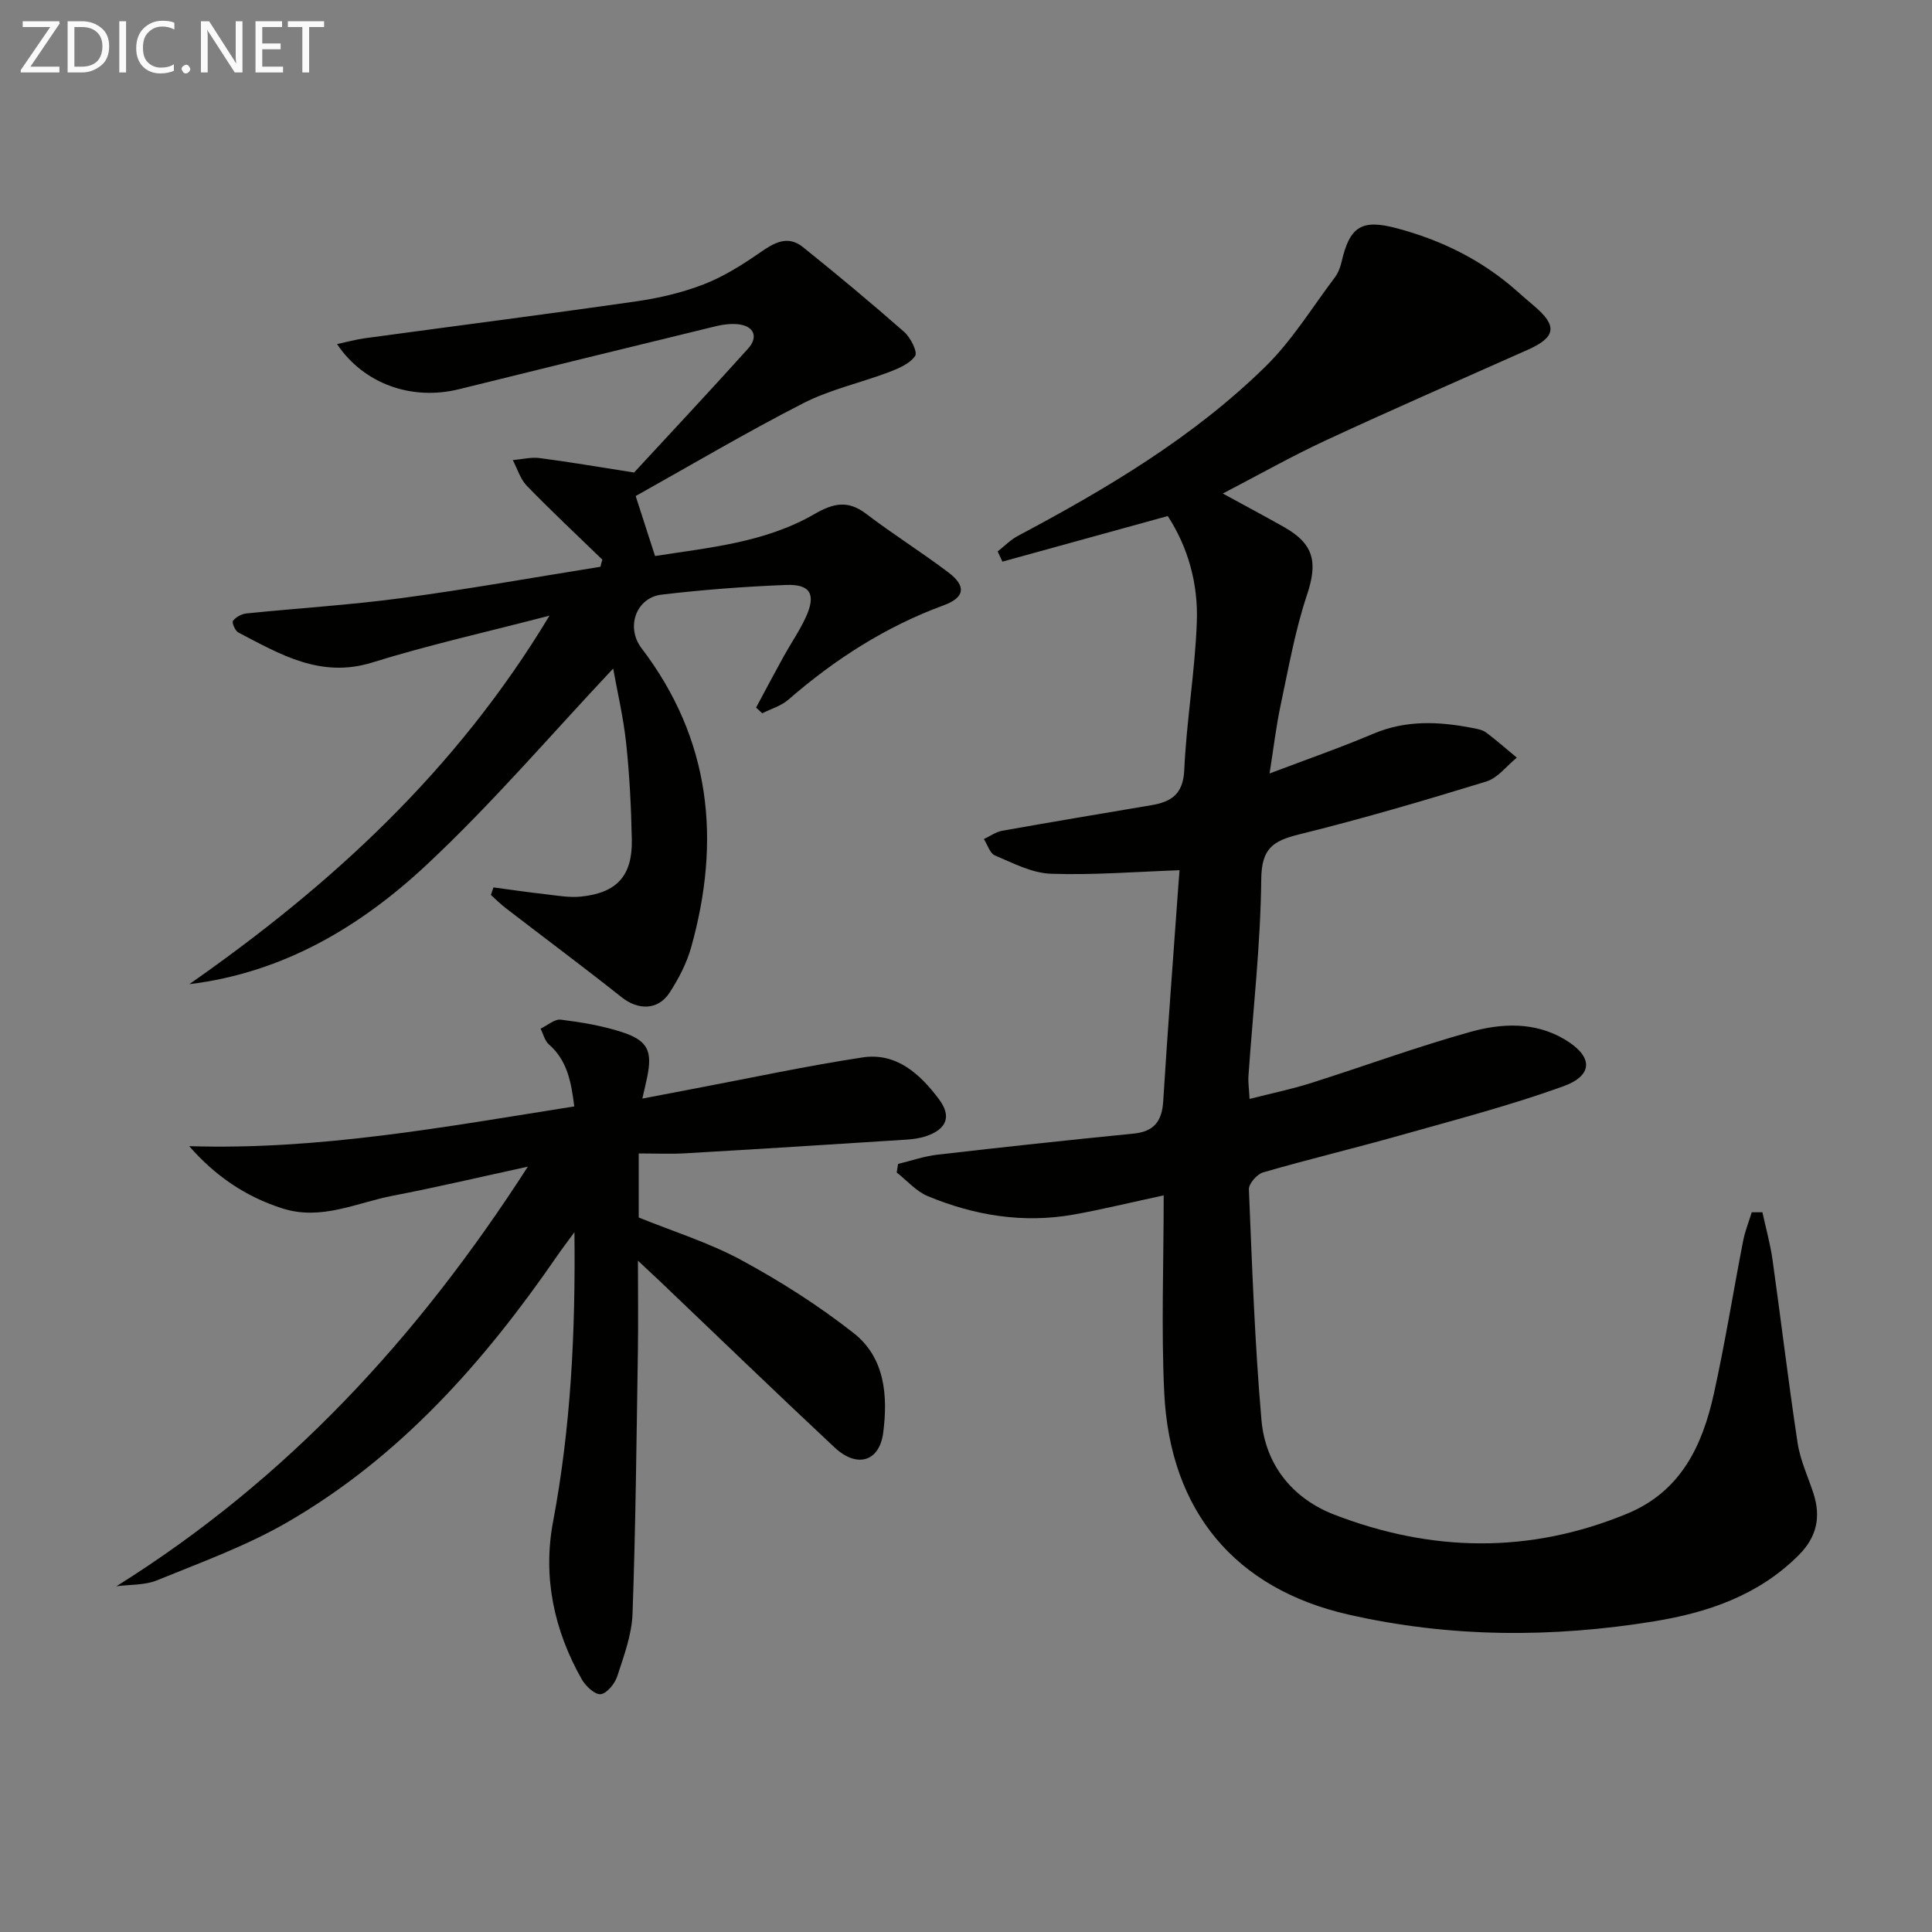
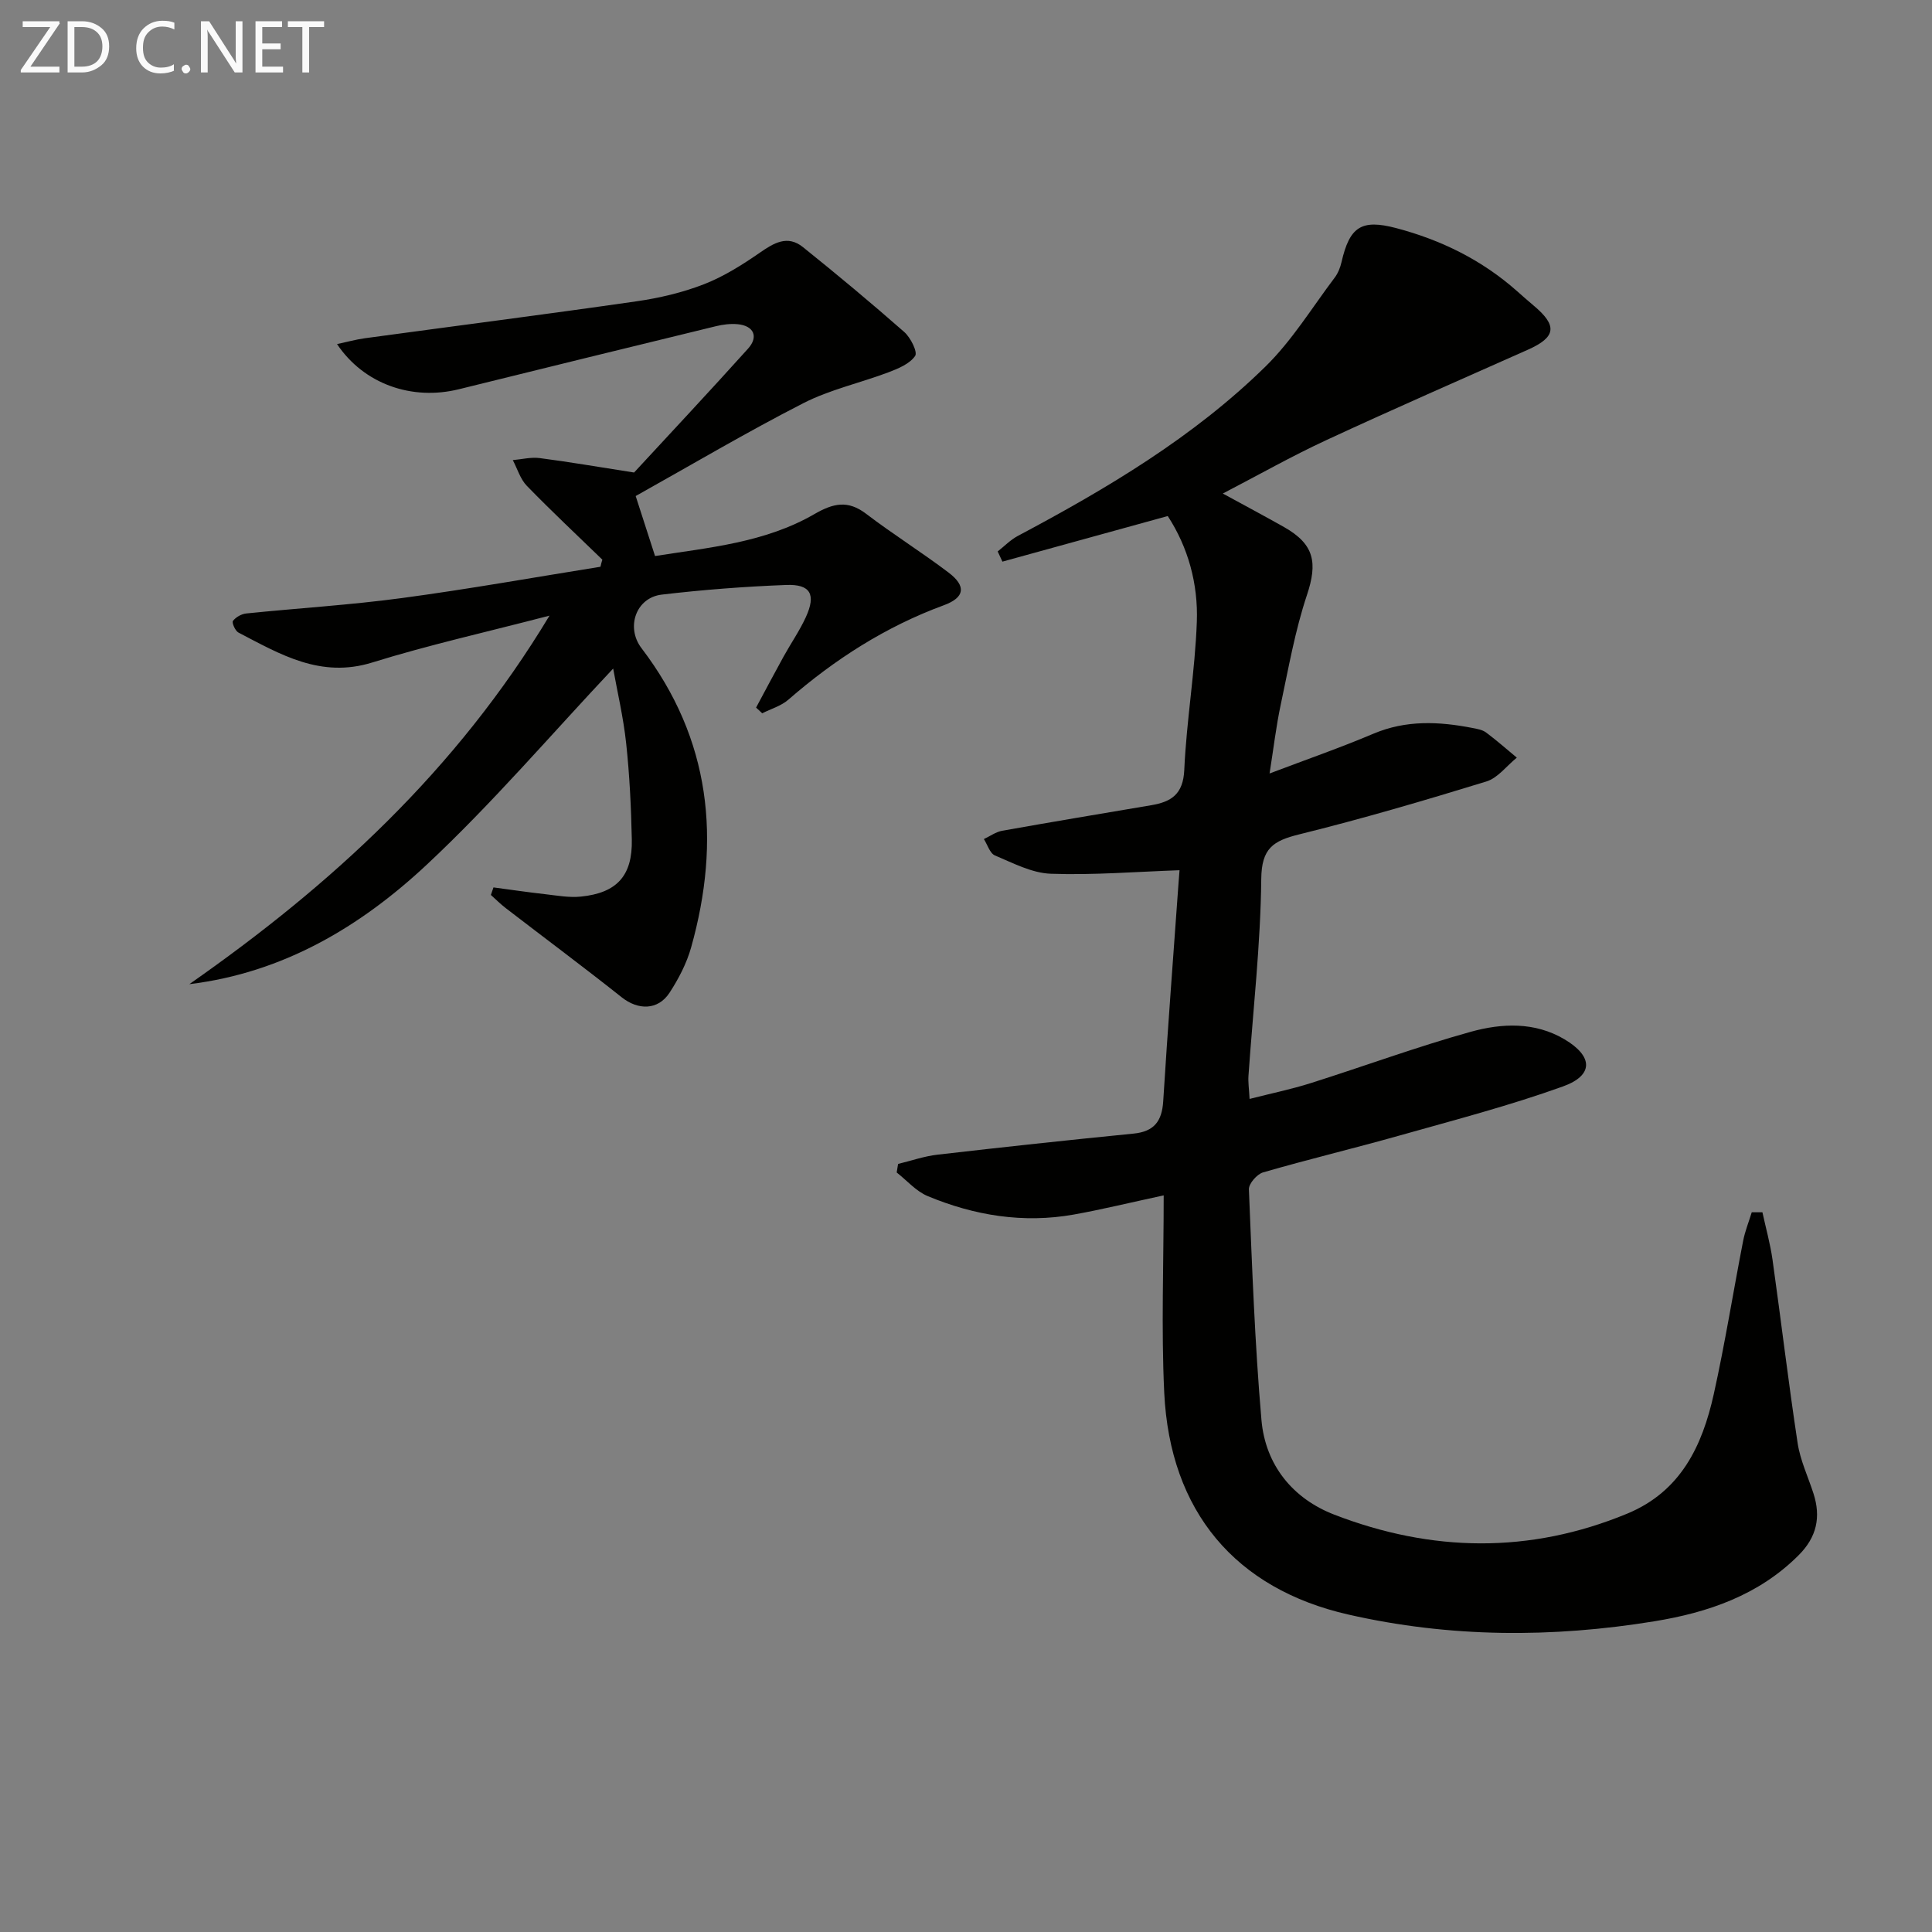
<svg xmlns="http://www.w3.org/2000/svg" enable-background="new 0 0 400 400" viewBox="0 0 400 400">
  <rect x="0" y="0" width="400" height="400" fill="#808080" stroke="none" />
  <path d="m364.89 250.99c.71 3.27 1.62 6.51 2.09 9.81 1.78 12.65 3.28 25.35 5.2 37.98.54 3.56 2.16 6.96 3.28 10.43 1.57 4.87.69 9.01-3.05 12.76-8.29 8.31-18.79 11.89-29.89 13.7-21.17 3.45-42.33 3.4-63.38-1.4-23.28-5.3-36.93-21.26-38.1-45.97-.63-13.26-.11-26.58-.11-40.81-7.16 1.54-12.86 2.94-18.62 3.97-10.44 1.86-20.56.21-30.24-3.82-2.4-1-4.29-3.22-6.42-4.89.1-.59.19-1.18.29-1.77 2.73-.66 5.42-1.61 8.18-1.92 13.51-1.56 27.04-3.02 40.57-4.36 4.24-.42 5.88-2.55 6.14-6.69.94-15.1 2.1-30.19 3.18-45.28.07-.97.15-1.94.2-2.56-8.96.31-17.82 1.04-26.65.73-3.91-.14-7.82-2.21-11.57-3.79-1.05-.44-1.54-2.22-2.29-3.39 1.26-.59 2.47-1.48 3.79-1.72 10.28-1.83 20.58-3.55 30.87-5.29 4.13-.7 6.6-2.26 6.83-7.29.46-10.24 2.23-20.43 2.6-30.67.29-7.86-1.8-15.44-6.02-21.91-11.64 3.21-22.93 6.32-34.23 9.44-.33-.7-.66-1.41-.98-2.11 1.37-1.07 2.62-2.38 4.13-3.19 18.42-9.79 36.34-20.41 51.32-35.1 5.51-5.4 9.64-12.2 14.33-18.41.68-.9 1.14-2.06 1.4-3.18 1.68-7.32 4.08-8.98 11.34-7.06 9.29 2.45 17.75 6.61 25 13.04 1.12.99 2.24 1.99 3.39 2.95 5.05 4.21 4.72 6.58-1.17 9.2-13.95 6.21-27.95 12.32-41.8 18.75-7.05 3.27-13.83 7.11-21.33 11.01 4.48 2.45 8.62 4.65 12.69 6.95 6.27 3.55 6.97 7.36 4.72 14.09-2.45 7.35-3.8 15.08-5.42 22.68-.96 4.5-1.49 9.09-2.31 14.24 7.62-2.89 14.65-5.33 21.49-8.23 6.78-2.87 13.59-2.54 20.53-1.19.97.19 2.05.37 2.8.93 2.2 1.64 4.26 3.46 6.37 5.21-2.09 1.69-3.93 4.21-6.31 4.94-12.83 3.94-25.72 7.73-38.75 10.95-5.38 1.33-7.79 2.87-7.85 9.23-.14 13.6-1.71 27.19-2.65 40.79-.09 1.3.12 2.62.23 4.75 4.46-1.14 8.61-1.99 12.63-3.26 11.07-3.5 21.99-7.53 33.17-10.64 6.41-1.78 13.24-2.09 19.39 1.55 5.96 3.53 6.09 7.47-.32 9.77-11.03 3.97-22.42 6.94-33.72 10.13-9.42 2.66-18.95 4.94-28.35 7.66-1.26.36-2.99 2.35-2.94 3.51.66 15.93 1.22 31.88 2.6 47.75.81 9.32 6.48 16.29 15.1 19.61 20.11 7.76 40.41 8.14 60.61-.21 11.12-4.6 15.56-14.04 17.94-24.76 2.33-10.51 4.02-21.16 6.08-31.73.39-2.01 1.18-3.94 1.78-5.91.72.01 1.46 0 2.21 0z" fill="#010100" />
  <path d="m124.71 115.87c-5.23-5.07-10.56-10.06-15.63-15.28-1.36-1.4-1.96-3.53-2.91-5.33 1.85-.16 3.75-.65 5.55-.42 5.97.77 11.91 1.79 19.56 2.99 6.95-7.53 15.36-16.5 23.59-25.64 2.25-2.5 1.17-4.77-2.18-5.07-1.46-.13-3.01.06-4.44.41-17.75 4.31-35.48 8.67-53.21 13.05-9.78 2.42-19.71-1.07-25.26-9.34 2.05-.44 3.89-.95 5.76-1.21 18.73-2.55 37.49-4.95 56.2-7.64 4.74-.68 9.52-1.8 13.98-3.53 4.07-1.58 7.9-3.99 11.52-6.49 2.96-2.06 5.78-3.79 9-1.21 7.11 5.71 14.12 11.55 20.97 17.57 1.32 1.16 2.81 4.15 2.26 4.96-1.11 1.63-3.47 2.61-5.49 3.38-5.87 2.22-12.15 3.58-17.69 6.42-11.78 6.03-23.18 12.78-34.68 19.21 1.11 3.43 2.45 7.6 4.01 12.42 11.07-1.75 22.7-2.74 32.95-8.66 3.95-2.28 6.96-2.98 10.77-.07 5.55 4.23 11.49 7.94 17.06 12.16 3.69 2.8 3.36 5.16-.97 6.75-12.05 4.43-22.6 11.2-32.23 19.58-1.49 1.29-3.58 1.88-5.39 2.8-.42-.39-.85-.78-1.27-1.18 1.88-3.5 3.73-7.01 5.65-10.49 1.52-2.76 3.34-5.38 4.65-8.23 2.15-4.7.98-6.86-4.06-6.67-8.61.33-17.23.99-25.79 2-5.31.63-7.47 6.77-4.17 11.09 14.37 18.85 16.5 39.75 10.27 61.96-.93 3.3-2.6 6.51-4.48 9.39-2.4 3.66-6.52 3.61-9.89.93-7.9-6.27-15.99-12.29-23.98-18.44-1.1-.84-2.08-1.83-3.11-2.75.18-.52.36-1.04.54-1.56 3.56.47 7.11 1 10.68 1.4 2.47.28 4.99.75 7.42.5 7.47-.76 10.7-4.33 10.54-11.83-.14-6.65-.46-13.31-1.17-19.91-.58-5.4-1.84-10.72-2.69-15.47-12.8 13.59-24.97 27.86-38.58 40.59-13.71 12.82-29.71 22.39-49.17 24.75 29.33-20.5 55.2-44.13 74.57-76.3-13.11 3.42-25.05 6.08-36.69 9.7-10.7 3.33-19.06-1.69-27.72-6.2-.67-.35-1.4-2.07-1.13-2.41.6-.78 1.76-1.44 2.76-1.54 10.74-1.1 21.53-1.75 32.23-3.19 13.74-1.84 27.4-4.29 41.1-6.48.09-.47.24-.97.39-1.47z" fill="#010100" />
-   <path d="m24.1 328.42c35.34-22.12 62.33-51.38 85.19-86.88-10.21 2.22-19.03 4.31-27.92 6.01-7.56 1.45-14.84 5.23-22.93 2.63-7.58-2.43-13.85-6.68-19.27-12.88 26.96.85 53.12-4.02 79.73-8.23-.65-5.11-1.45-9.5-5.25-12.83-.87-.76-1.17-2.16-1.73-3.27 1.41-.66 2.9-2.02 4.2-1.86 4.25.53 8.55 1.25 12.61 2.56 5.43 1.76 6.39 3.94 5.24 9.45-.23 1.12-.5 2.23-.98 4.33 3.84-.74 7.15-1.38 10.46-2 11.7-2.21 23.35-4.73 35.11-6.52 7.05-1.07 11.92 3.42 15.84 8.65 2.63 3.51 1.65 6.13-2.51 7.6-1.38.49-2.91.69-4.38.78-15.22.98-30.44 1.94-45.66 2.82-3.11.18-6.24.03-9.61.03v13.26c6.99 2.84 14.5 5.17 21.28 8.84 8.11 4.39 16 9.42 23.24 15.11 6.46 5.08 7.09 12.95 6.1 20.61-.78 5.99-5.42 7.4-10.07 3.05-12.16-11.37-24.13-22.94-36.18-34.43-1.27-1.21-2.56-2.4-4.53-4.24 0 6.84.08 12.77-.01 18.69-.29 18.14-.46 36.28-1.11 54.4-.16 4.37-1.79 8.74-3.17 12.97-.5 1.52-2.13 3.54-3.42 3.69-1.2.13-3.12-1.66-3.92-3.07-5.75-10.17-8.11-21.16-5.94-32.66 3.65-19.39 4.66-38.93 4.42-59.92-1.6 2.19-2.61 3.49-3.53 4.84-15.15 22.02-32.63 41.79-56.05 55.29-8.43 4.86-17.74 8.23-26.8 11.93-2.55 1.06-5.61.87-8.45 1.25z" fill="#010100" />
  <g fill="#fafafa">
    <path d="m12.4 4.8-6.1 9h6v1.2h-8v-.5l6.1-8.9h-5.7v-1.2h7.6v.4z" />
    <path d="m14 15v-10.6h3c1.6 0 2.9.5 4 1.4s1.6 2.2 1.6 3.8-.5 3-1.6 3.9-2.4 1.5-4 1.5zm1.4-9.4v8.2h1.6c1.3 0 2.4-.4 3.1-1.1s1.1-1.8 1.1-3.1-.4-2.3-1.2-3-1.8-1-3.1-1z" />
-     <path d="m26.1 4.4v10.6h-1.4v-10.6z" />
    <path d="m36.1 14.6c-.8.4-1.8.6-2.9.6-1.5 0-2.7-.5-3.6-1.4s-1.4-2.2-1.4-3.8c0-1.7.5-3.1 1.5-4.1s2.3-1.6 3.9-1.6c1 0 1.8.1 2.5.4v1.4c-.8-.4-1.6-.6-2.5-.6-1.2 0-2.1.4-2.9 1.2s-1.1 1.8-1.1 3.2c0 1.3.3 2.3 1 3s1.6 1.1 2.7 1.1c1 0 2-.2 2.7-.7v1.3z" />
    <path d="m37.6 14.3c0-.2.1-.5.3-.6s.4-.3.6-.3c.3 0 .5.1.6.3s.3.4.3.6-.1.4-.3.6-.4.3-.6.3c-.3 0-.5-.1-.6-.3s-.3-.4-.3-.6z" />
    <path d="m50.2 15h-1.6l-5.3-8.2c-.2-.2-.3-.5-.4-.7 0 .2.1.7.1 1.5v7.4h-1.4v-10.6h1.7l5.2 8.1c.2.4.4.6.4.7 0-.3-.1-.8-.1-1.5v-7.3h1.4z" />
    <path d="m58.6 15h-5.7v-10.6h5.5v1.2h-4.1v3.4h3.8v1.2h-3.8v3.6h4.3z" />
    <path d="m67.1 5.6h-3.1v9.4h-1.4v-9.4h-3v-1.2h7.5z" />
  </g>
</svg>